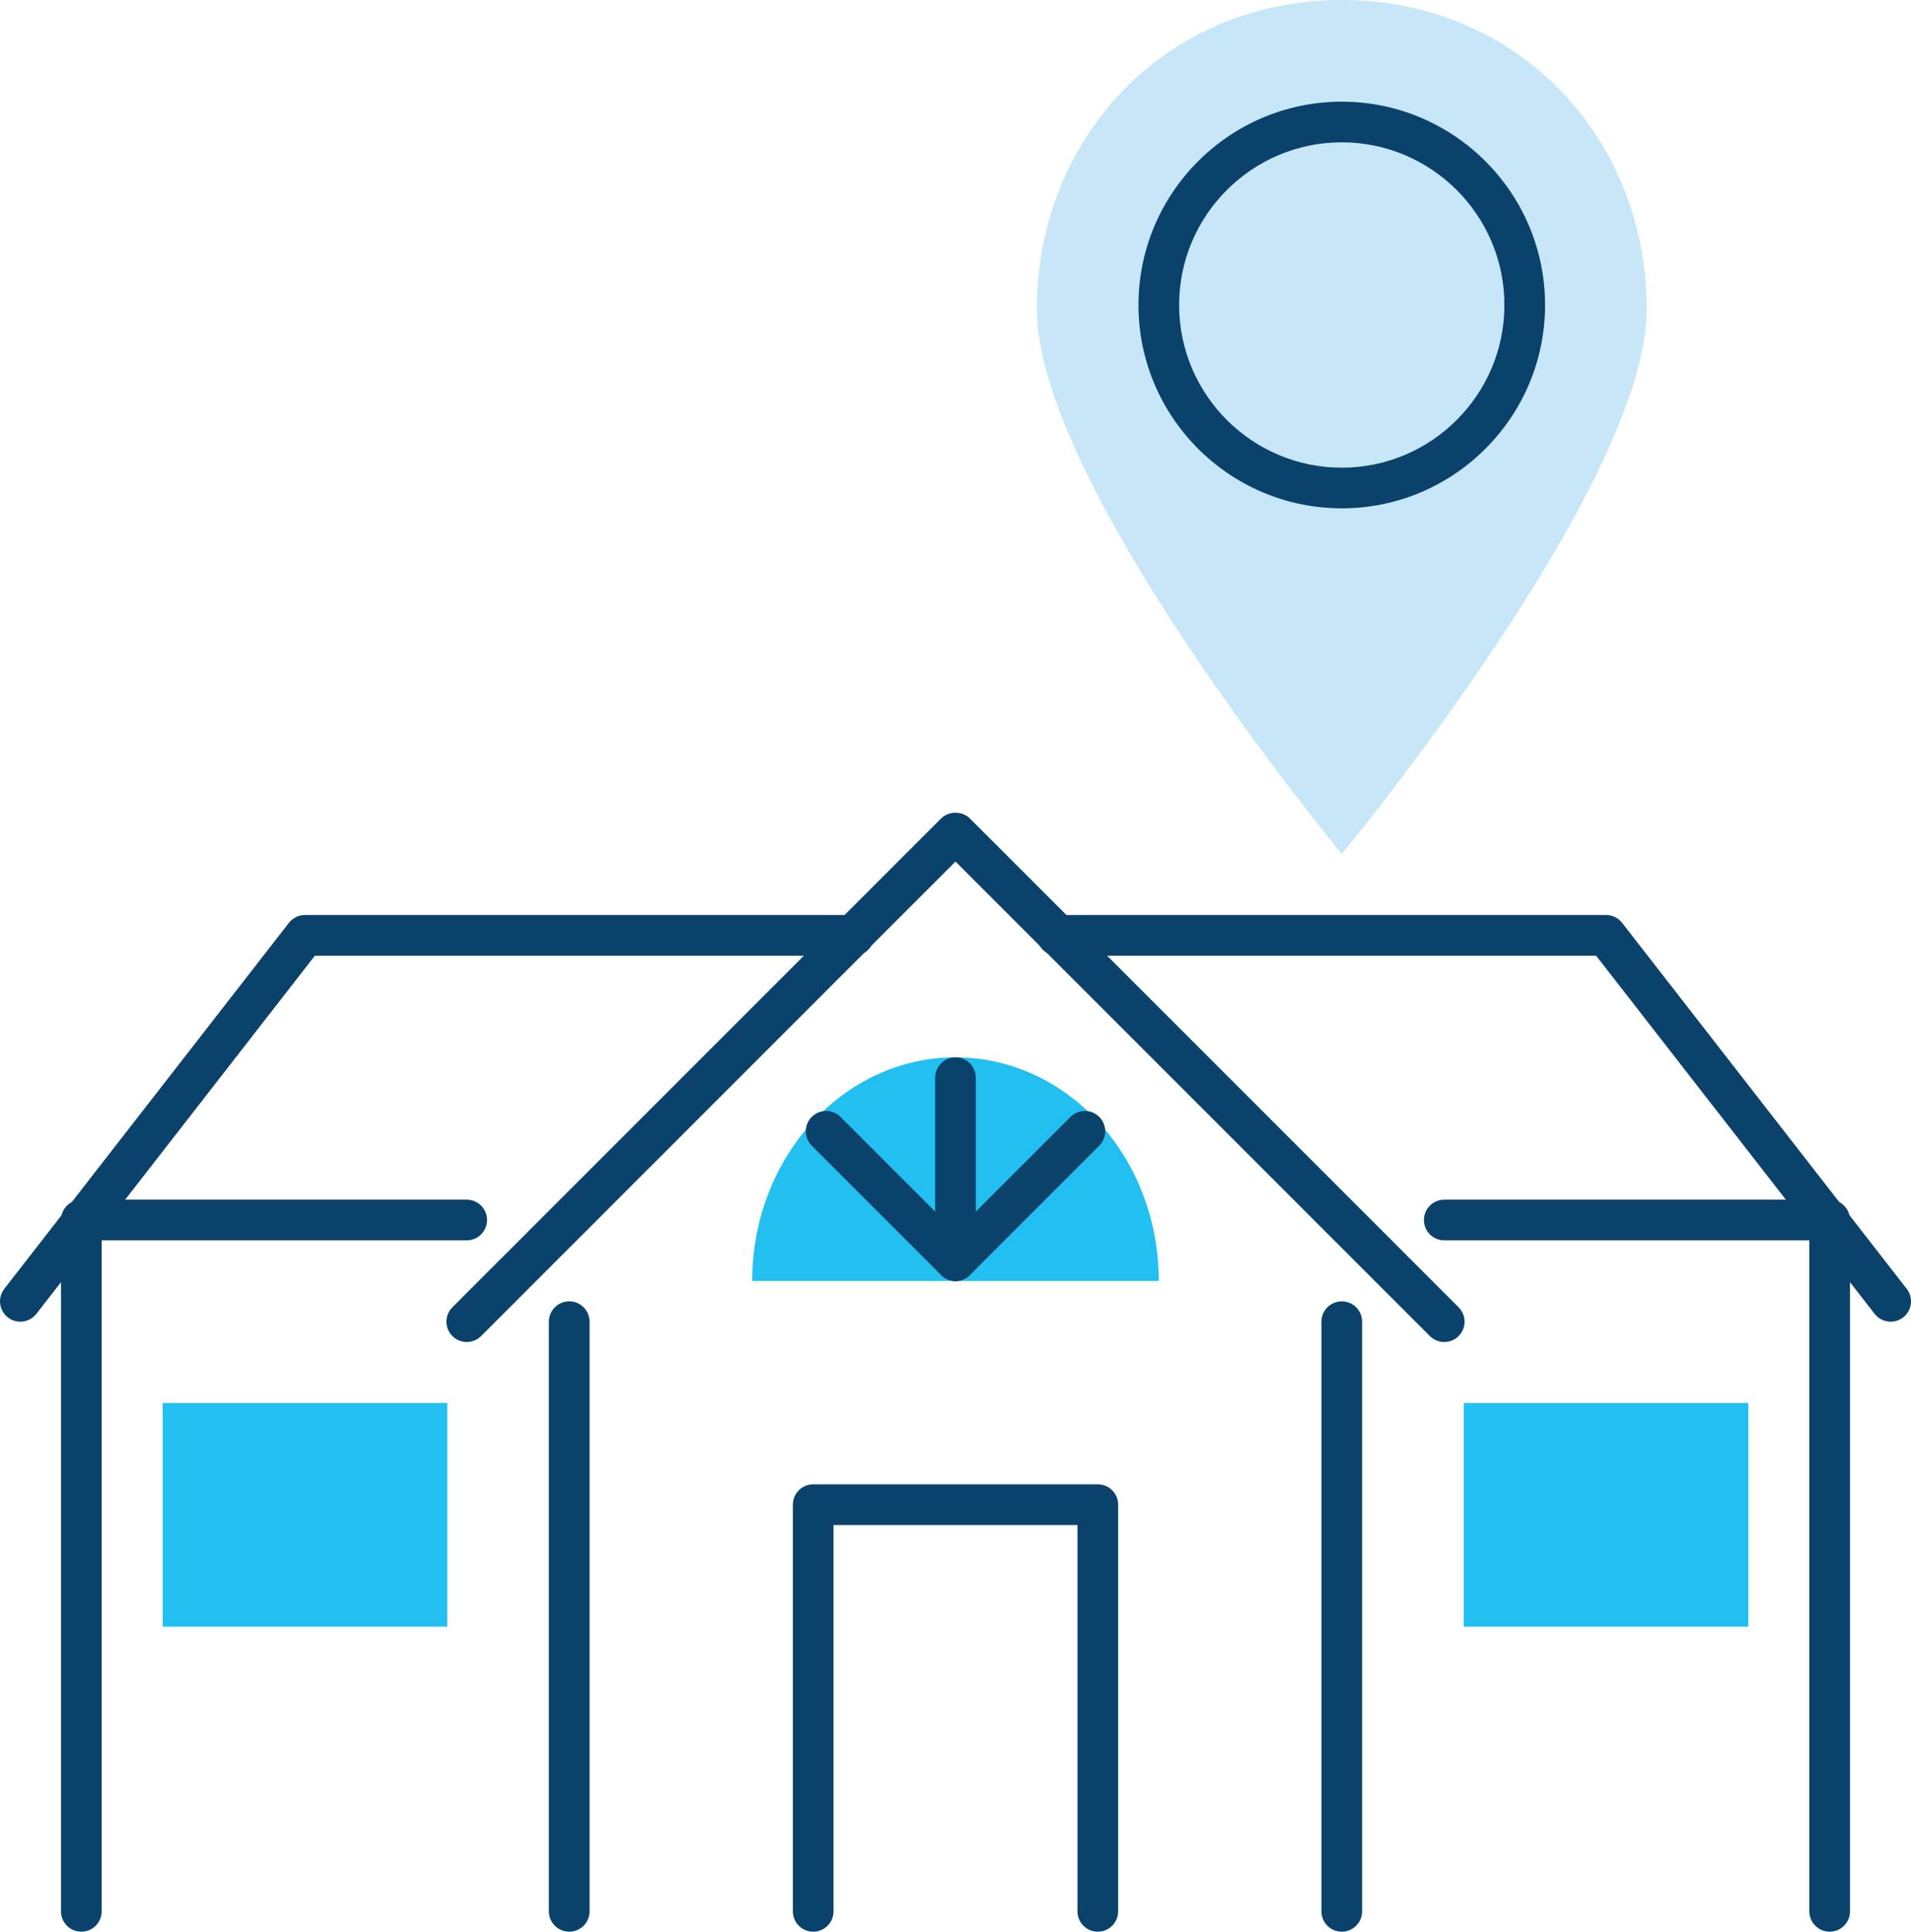
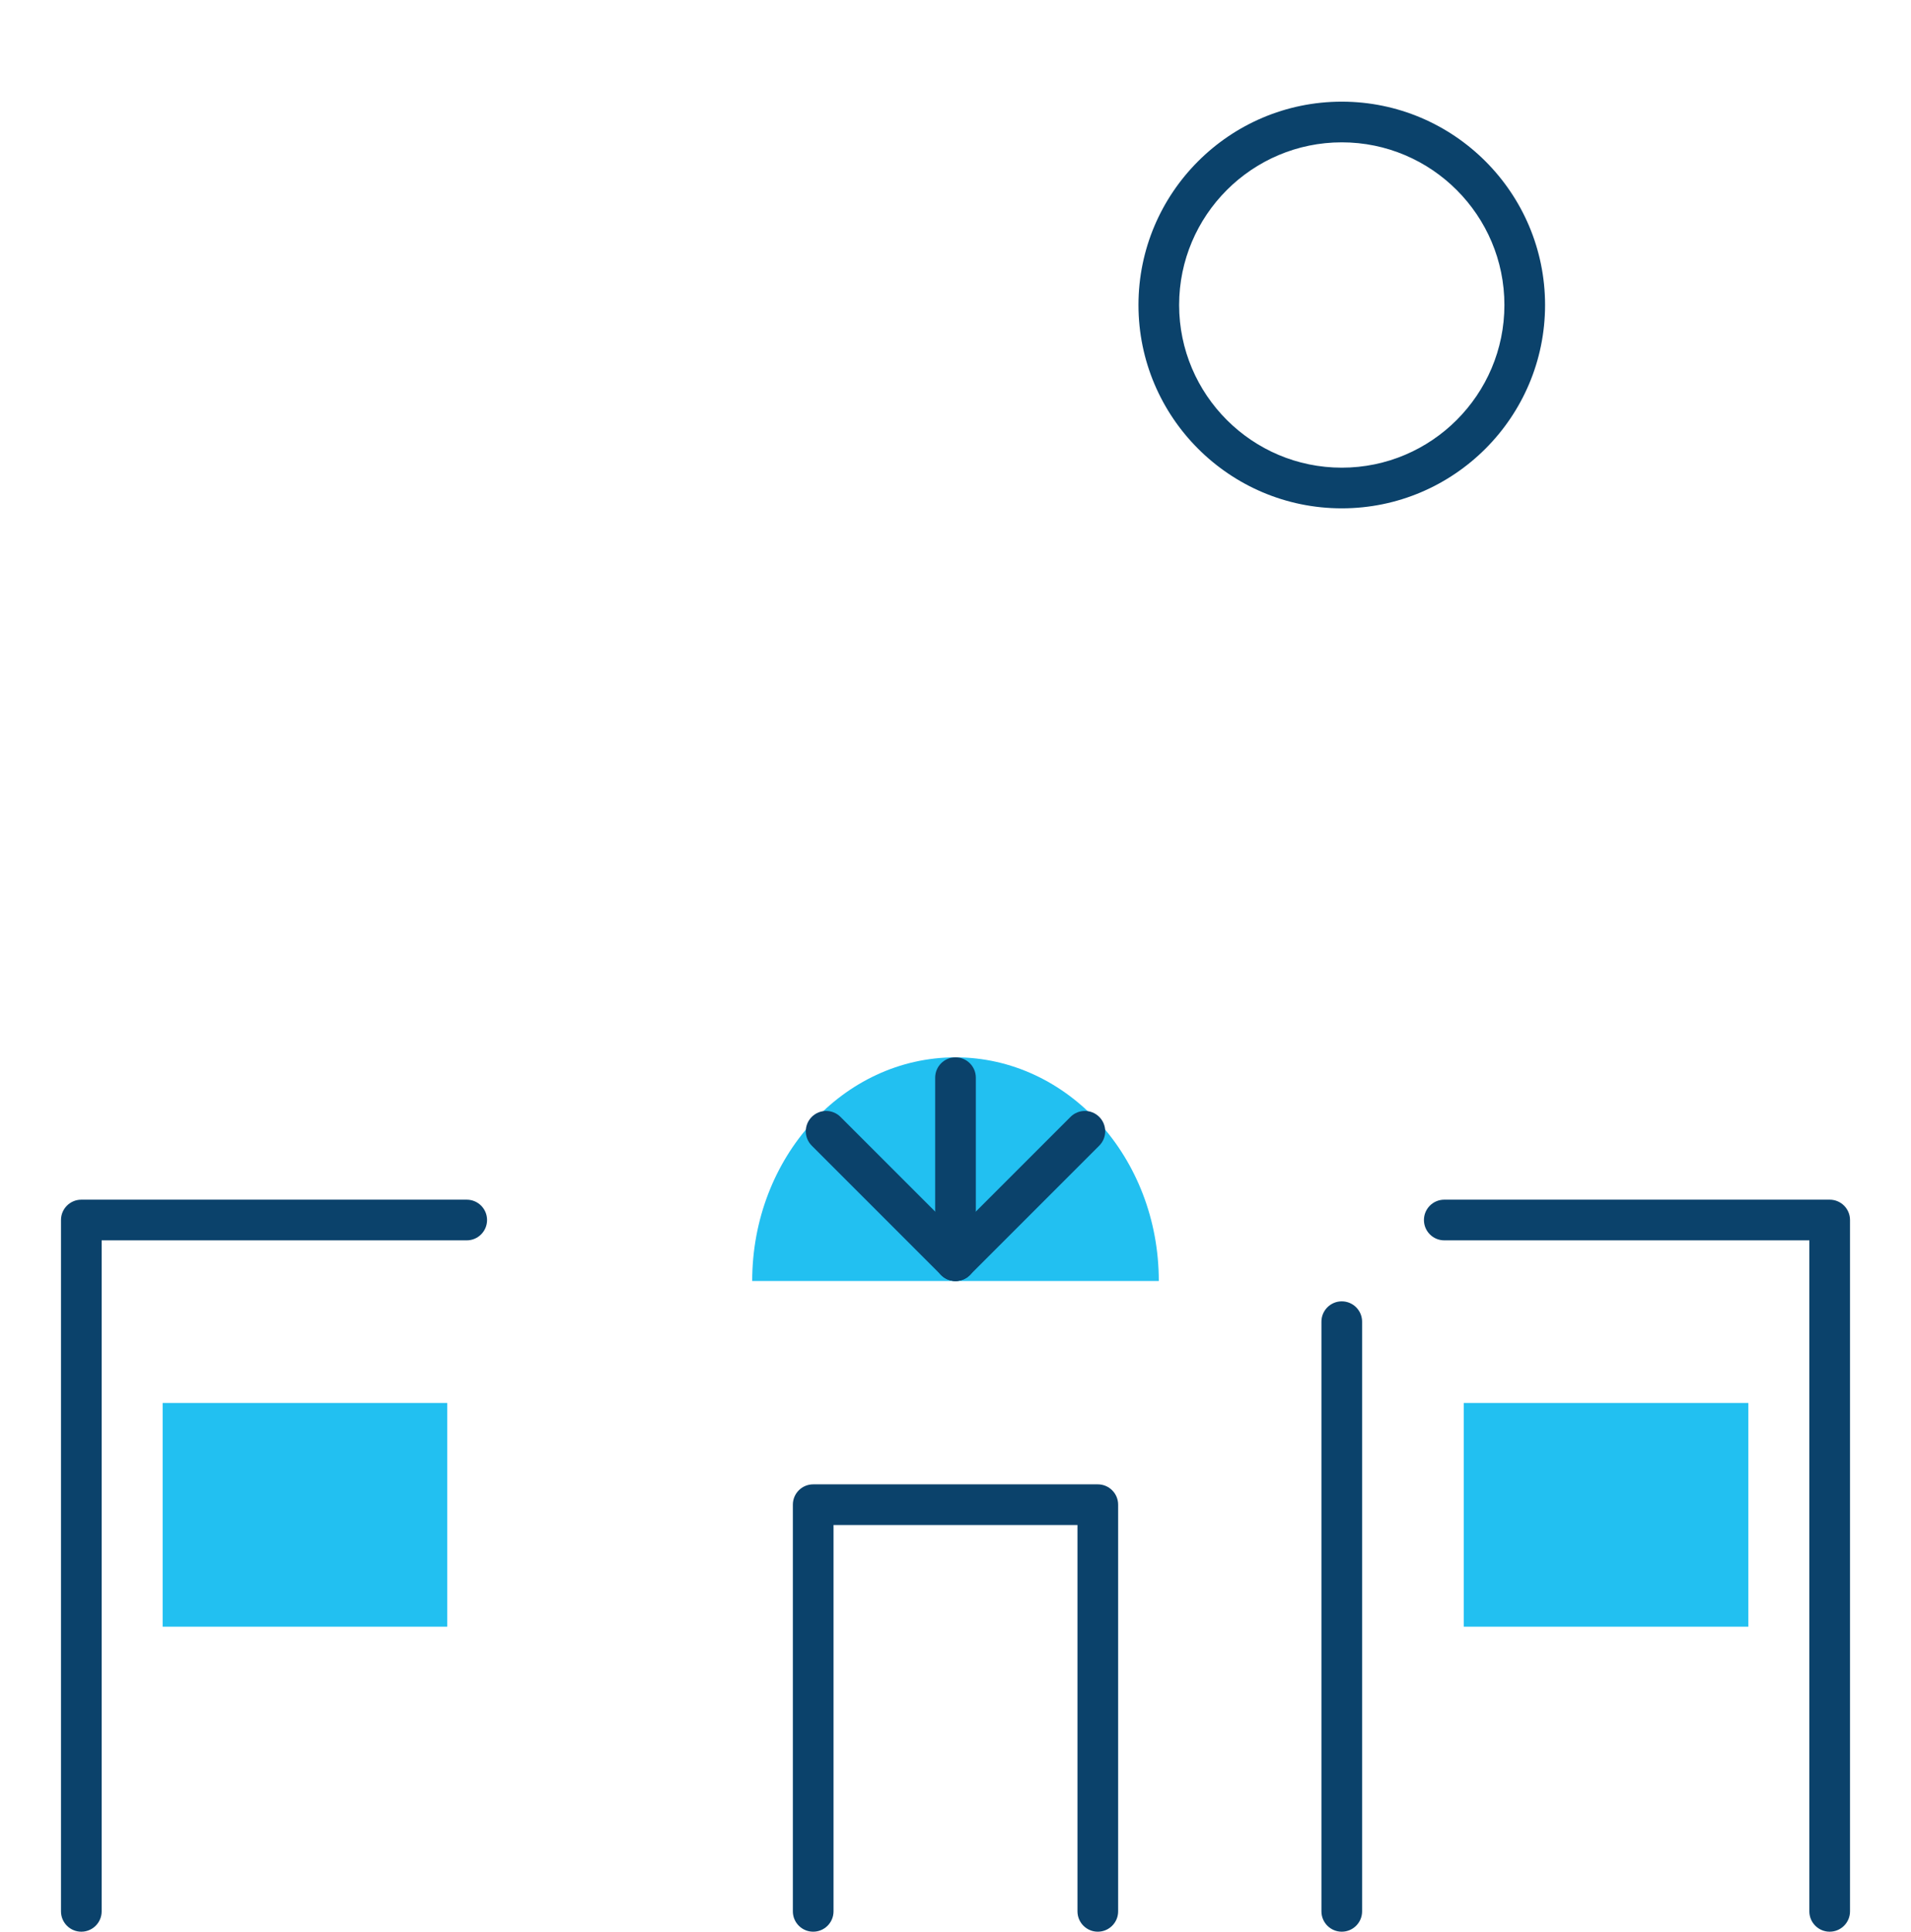
<svg xmlns="http://www.w3.org/2000/svg" id="Capa_2" width="94" height="95" viewBox="0 0 94 95">
  <g id="Icons">
-     <path d="m71.041,66c-.256,0-.512-.098-.707-.293l-23.334-23.335-23.334,23.335c-.391.391-1.023.391-1.414,0s-.391-1.023,0-1.414l24.041-24.042c.375-.375,1.039-.375,1.414,0l24.041,24.042c.391.391.391,1.023,0,1.414-.195.195-.451.293-.707.293Z" style="fill:#0b426b; stroke-width:0px;" />
    <path d="m47,52c-5.523,0-10,4.925-10,11h20c0-6.075-4.477-11-10-11Z" style="fill:#22c0f1; stroke-width:0px;" />
    <path d="m47,63c-.552,0-1-.447-1-1v-9c0-.553.448-1,1-1s1,.447,1,1v9c0,.553-.448,1-1,1Z" style="fill:#0b426b; stroke-width:0px;" />
    <path d="m47,63c-.256,0-.512-.098-.707-.293l-6.364-6.364c-.391-.391-.391-1.023,0-1.414s1.023-.391,1.414,0l6.364,6.364c.391.391.391,1.023,0,1.414-.195.195-.451.293-.707.293Z" style="fill:#0b426b; stroke-width:0px;" />
    <path d="m47,63c-.256,0-.512-.098-.707-.293-.391-.391-.391-1.023,0-1.414l6.364-6.364c.391-.391,1.023-.391,1.414,0s.391,1.023,0,1.414l-6.364,6.364c-.195.195-.451.293-.707.293Z" style="fill:#0b426b; stroke-width:0px;" />
    <path d="m54,95c-.552,0-1-.447-1-1v-19h-12v19c0,.553-.448,1-1,1s-1-.447-1-1v-20c0-.553.448-1,1-1h14c.552,0,1,.447,1,1v20c0,.553-.448,1-1,1Z" style="fill:#0b426b; stroke-width:0px;" />
    <path d="m90,95c-.552,0-1-.447-1-1v-33h-17.958c-.552,0-1-.447-1-1s.448-1,1-1h18.958c.552,0,1,.447,1,1v34c0,.553-.448,1-1,1Z" style="fill:#0b426b; stroke-width:0px;" />
    <path d="m66,95c-.552,0-1-.447-1-1v-29c0-.553.448-1,1-1s1,.447,1,1v29c0,.553-.448,1-1,1Z" style="fill:#0b426b; stroke-width:0px;" />
    <rect x="72" y="69" width="14" height="11" style="fill:#22c0f1; stroke-width:0px;" />
-     <path d="m93.001,65c-.298,0-.593-.133-.79-.386l-13.7-17.614h-26.511c-.552,0-1-.447-1-1s.448-1,1-1h27c.309,0,.6.143.79.386l14,18c.339.436.26,1.065-.176,1.403-.182.143-.398.211-.613.211Z" style="fill:#0b426b; stroke-width:0px;" />
    <path d="m4,95c-.552,0-1-.447-1-1v-34c0-.553.448-1,1-1h18.958c.552,0,1,.447,1,1s-.448,1-1,1H5v33c0,.553-.448,1-1,1Z" style="fill:#0b426b; stroke-width:0px;" />
-     <path d="m28,95c-.552,0-1-.447-1-1v-29c0-.553.448-1,1-1s1,.447,1,1v29c0,.553-.448,1-1,1Z" style="fill:#0b426b; stroke-width:0px;" />
    <rect x="8" y="69" width="14" height="11" style="fill:#22c0f1; stroke-width:0px;" />
-     <path d="m1,65c-.215,0-.431-.068-.613-.211-.436-.339-.515-.967-.176-1.403l14-18c.19-.243.481-.386.789-.386h27c.552,0,1,.447,1,1s-.448,1-1,1H15.489L1.79,64.614c-.197.253-.492.386-.79.386Z" style="fill:#0b426b; stroke-width:0px;" />
-     <path d="m81,15.207c0,8.69-15,26.793-15,26.793,0,0-15-18.103-15-26.793,0-8.399,6.301-15.207,15-15.207s15,6.808,15,15.207Z" style="fill:#c7e7f9; stroke-width:0px;" />
    <path d="m66,25c-5.514,0-10-4.486-10-10s4.486-10,10-10,10,4.486,10,10-4.486,10-10,10Zm0-18c-4.411,0-8,3.589-8,8s3.589,8,8,8,8-3.589,8-8-3.589-8-8-8Z" style="fill:#0b426b; stroke-width:0px;" />
  </g>
</svg>